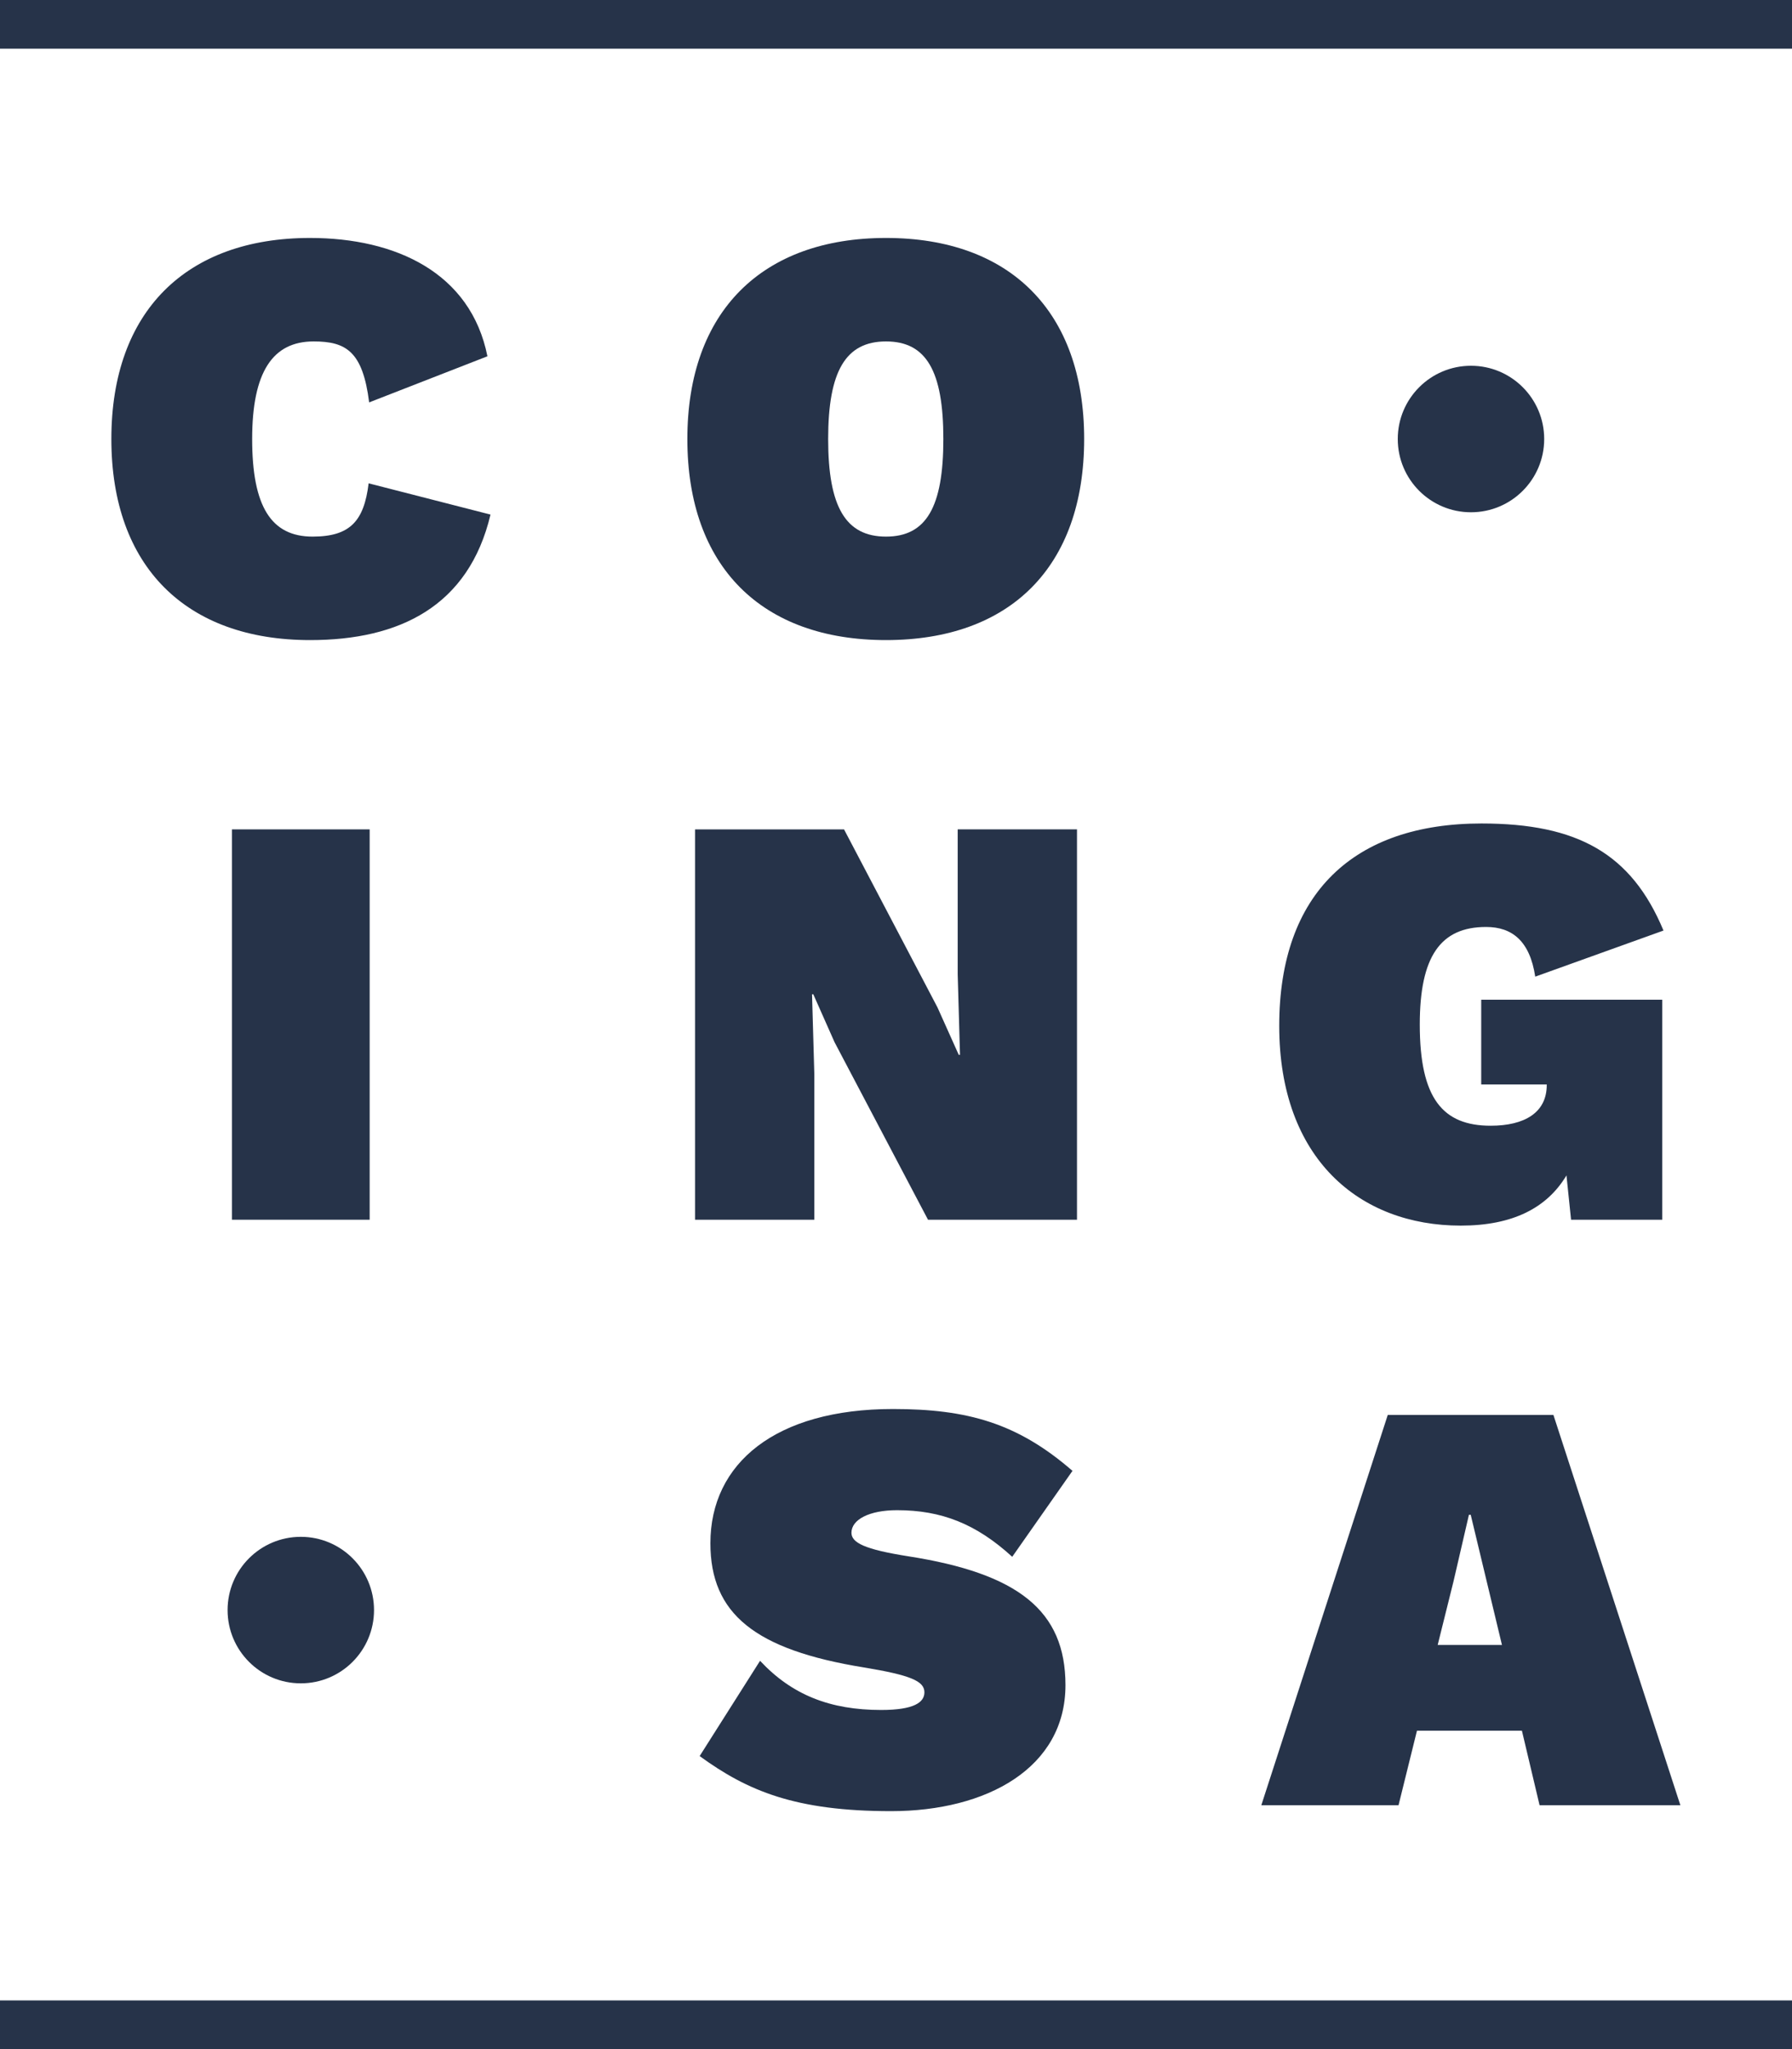
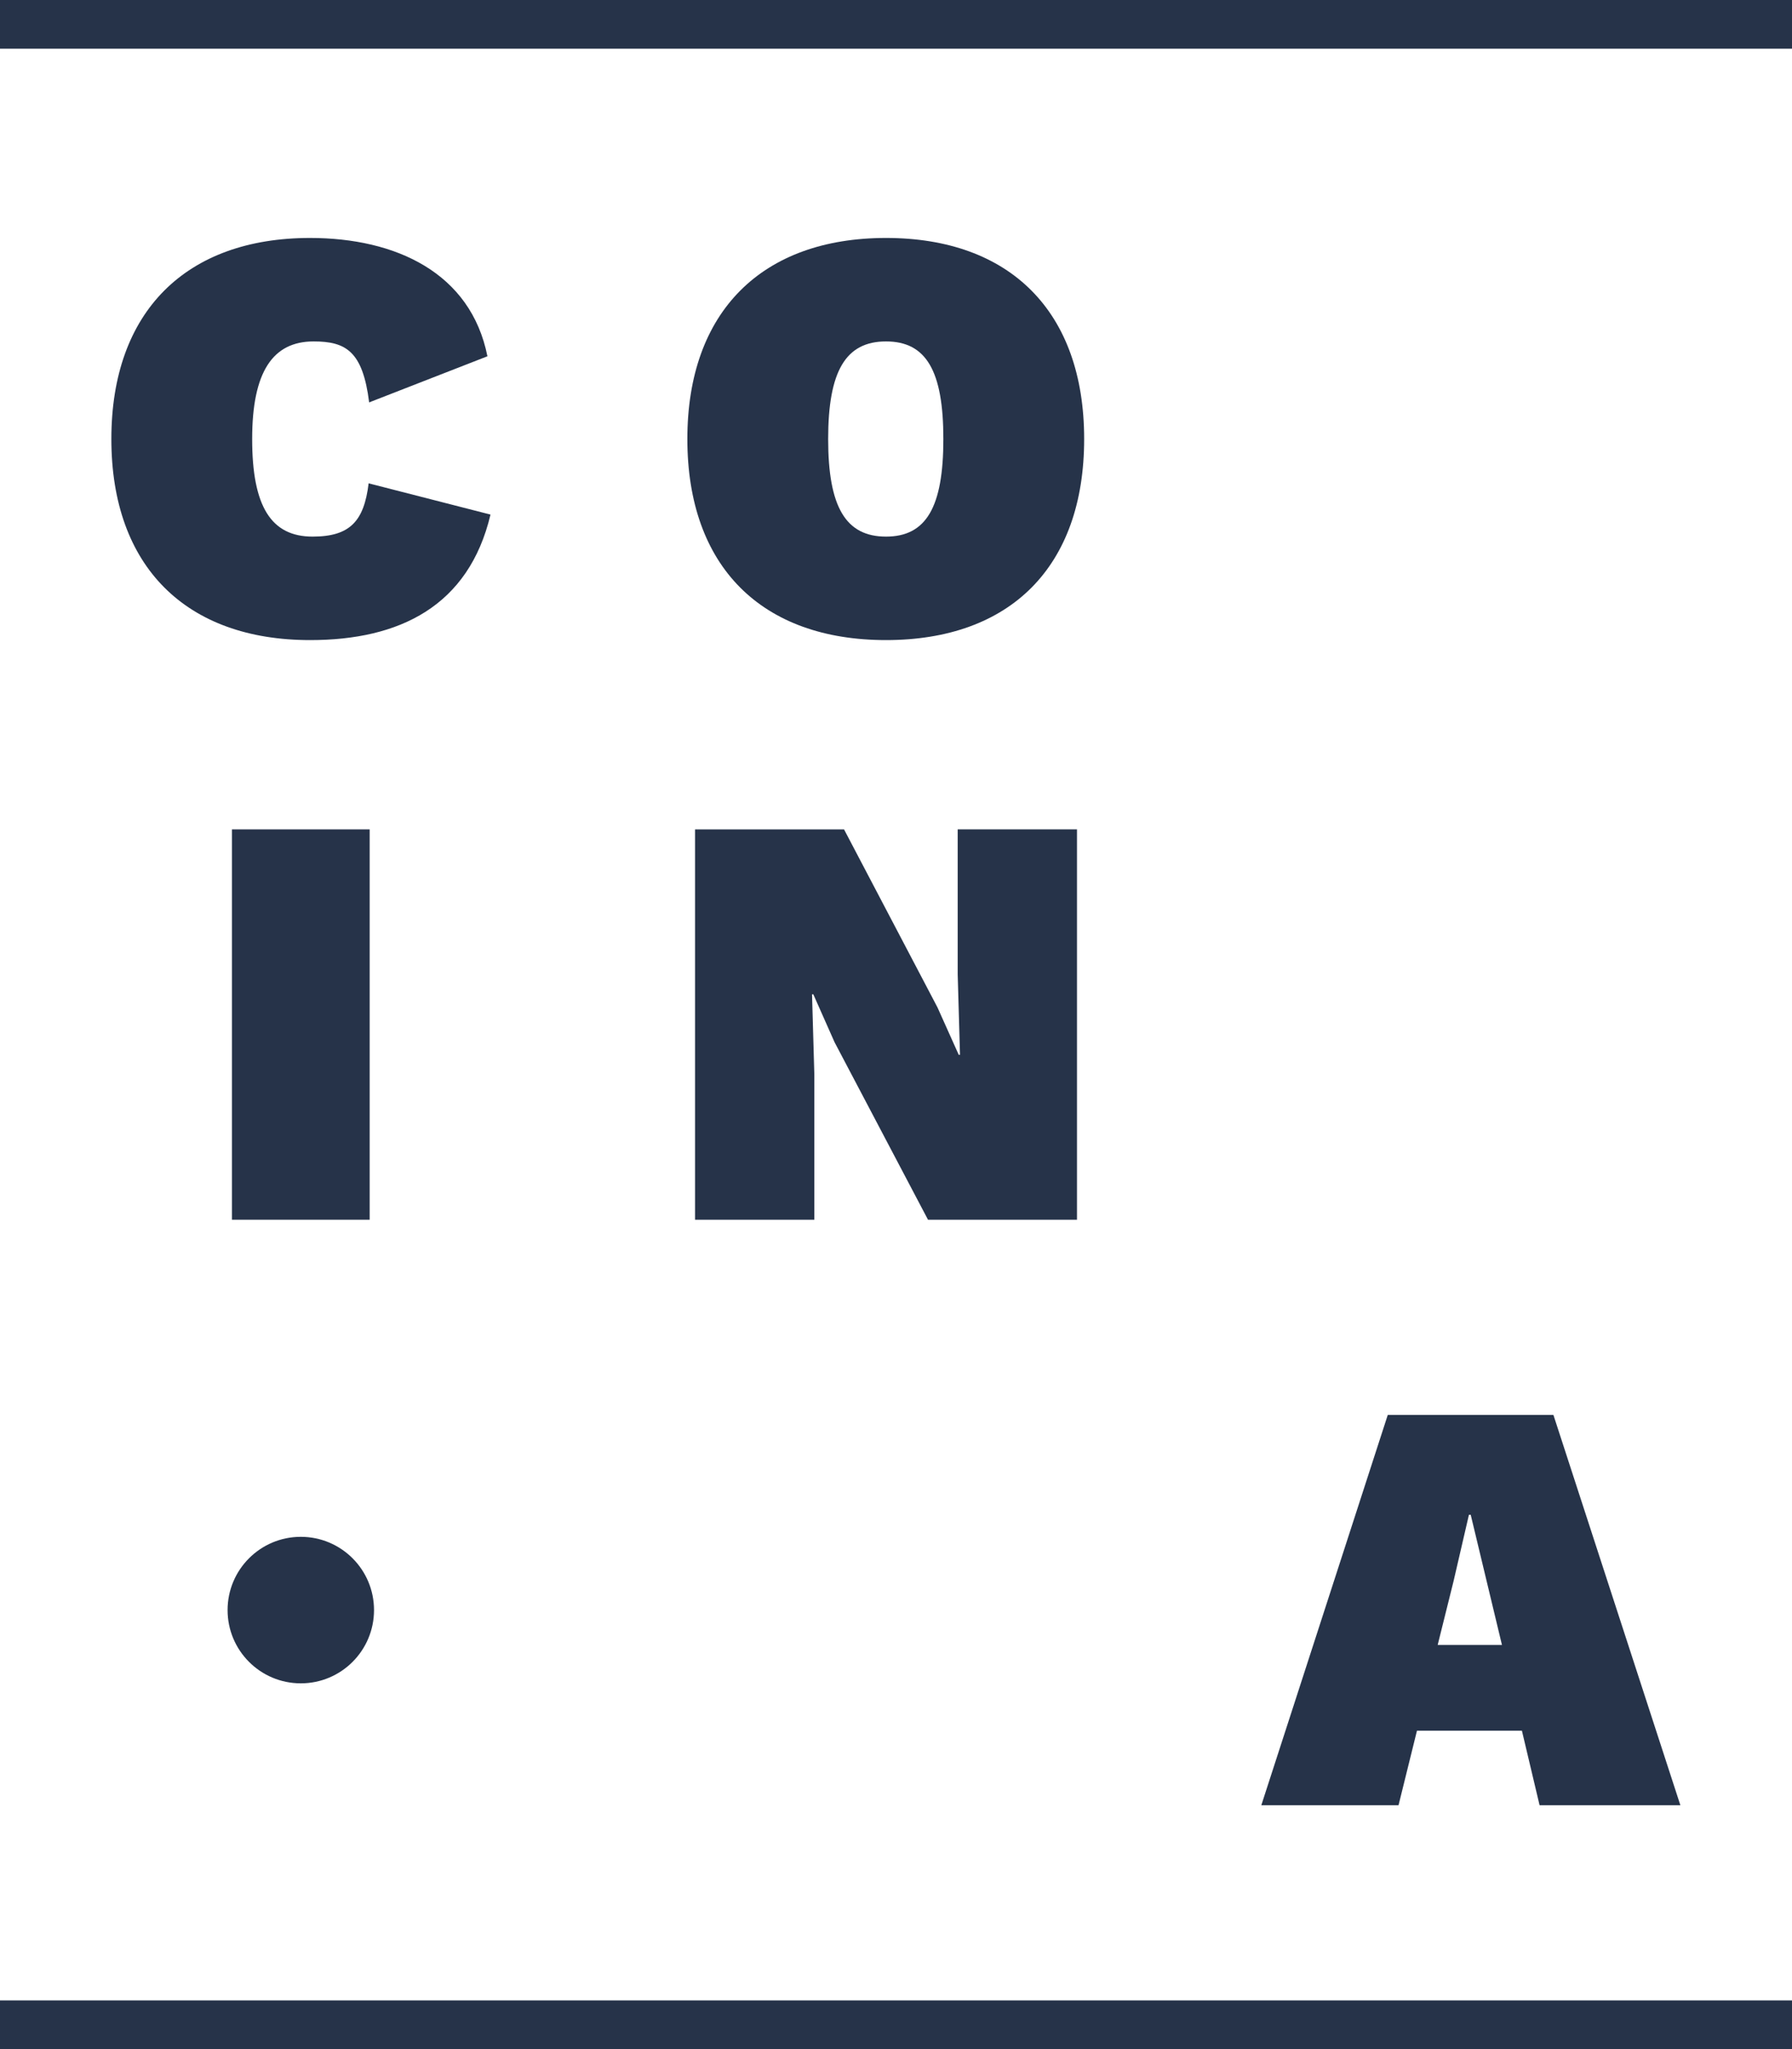
<svg xmlns="http://www.w3.org/2000/svg" id="a" viewBox="0 0 70 80">
  <path d="m12.11,24.99c-4.83,0-7.76-2.86-7.76-7.85s2.93-7.85,7.76-7.85c3.35,0,6.28,1.36,6.93,4.62l-4.62,1.8c-.25-1.99-.9-2.38-2.17-2.38-1.59,0-2.4,1.18-2.4,3.81s.74,3.81,2.36,3.81c1.48,0,2.01-.62,2.19-2.08l4.76,1.22c-.85,3.58-3.56,4.9-7.04,4.9Z" style="fill:#263349;" />
  <path d="m42.35,17.14c0,4.99-2.89,7.85-7.74,7.85s-7.76-2.86-7.76-7.85,2.93-7.85,7.76-7.85,7.74,2.86,7.74,7.85Zm-10,0c0,2.66.69,3.81,2.26,3.81s2.24-1.15,2.24-3.81-.67-3.81-2.24-3.81-2.26,1.15-2.26,3.81Z" style="fill:#263349;" />
  <path d="m14.44,47.62h-5.38v-15.24h5.38v15.24Z" style="fill:#263349;" />
  <path d="m42.07,47.62h-5.82l-3.65-6.93-.83-1.87h-.05l.09,3.14v5.66h-4.66v-15.24h5.82l3.65,6.95.83,1.85h.05l-.09-3.14v-5.66h4.66v15.24Z" style="fill:#263349;" />
-   <path d="m57.86,39.03h7.07v8.59h-3.56l-.18-1.73c-.76,1.27-2.1,1.96-4.13,1.96-3.95,0-7.09-2.61-7.09-7.8s2.93-7.9,7.9-7.9c3.76,0,5.86,1.18,7.11,4.18l-5.01,1.8c-.21-1.39-.9-1.94-1.92-1.94-1.78,0-2.59,1.15-2.59,3.81,0,2.89.9,3.95,2.77,3.95,1.32,0,2.19-.51,2.19-1.59v-.02h-2.56v-3.3Z" style="fill:#263349;" />
-   <path d="m41.89,57.43l-2.35,3.35c-1.41-1.29-2.77-1.82-4.5-1.82-1.09,0-1.78.37-1.78.88,0,.39.51.65,2.22.92,4.29.67,6.14,2.12,6.14,5.03,0,3.23-3.07,4.92-6.81,4.92s-5.61-.79-7.48-2.15l2.36-3.72c1.25,1.34,2.75,1.92,4.73,1.92,1.29,0,1.69-.3,1.69-.69,0-.44-.55-.67-2.36-.97-4.27-.69-6-2.1-6-4.85,0-3.12,2.54-5.24,7.13-5.24,2.91,0,4.87.55,7.02,2.42Z" style="fill:#263349;" />
  <path d="m59.46,67.57h-4.11l-.72,2.91h-5.36l4.94-15.24h6.47l4.96,15.24h-5.5l-.69-2.91Zm-.79-3.35l-1.22-5.08h-.07l-.6,2.59-.62,2.49h2.52Z" style="fill:#263349;" />
  <circle cx="11.75" cy="62.86" r="2.86" style="fill:#263349;" />
-   <circle cx="57.46" cy="17.14" r="2.86" style="fill:#263349;" />
  <rect width="70" height="1.9" style="fill:#263349;" />
  <rect y="78.1" width="70" height="1.9" style="fill:#263349;" />
</svg>